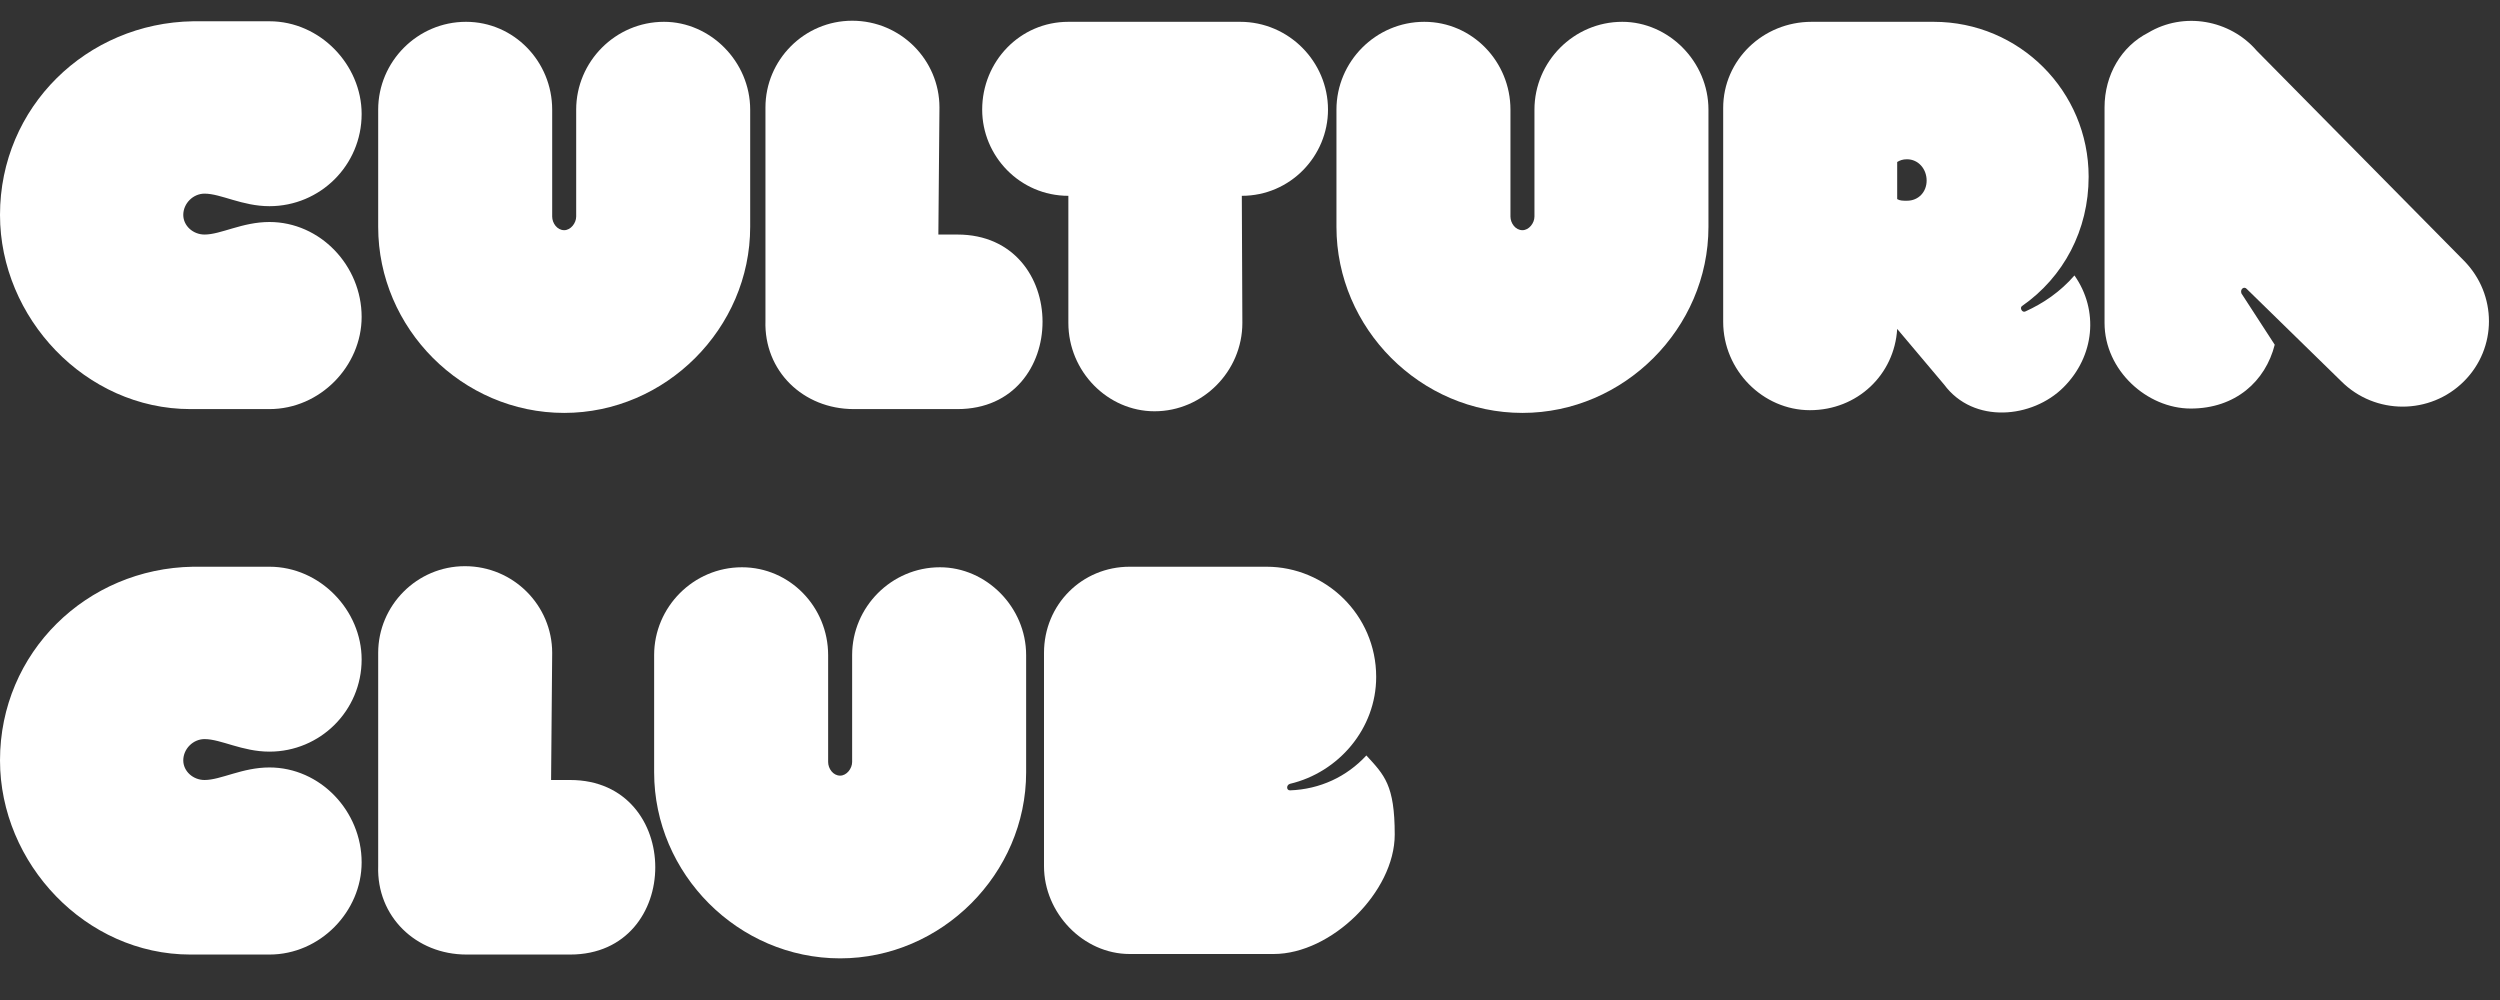
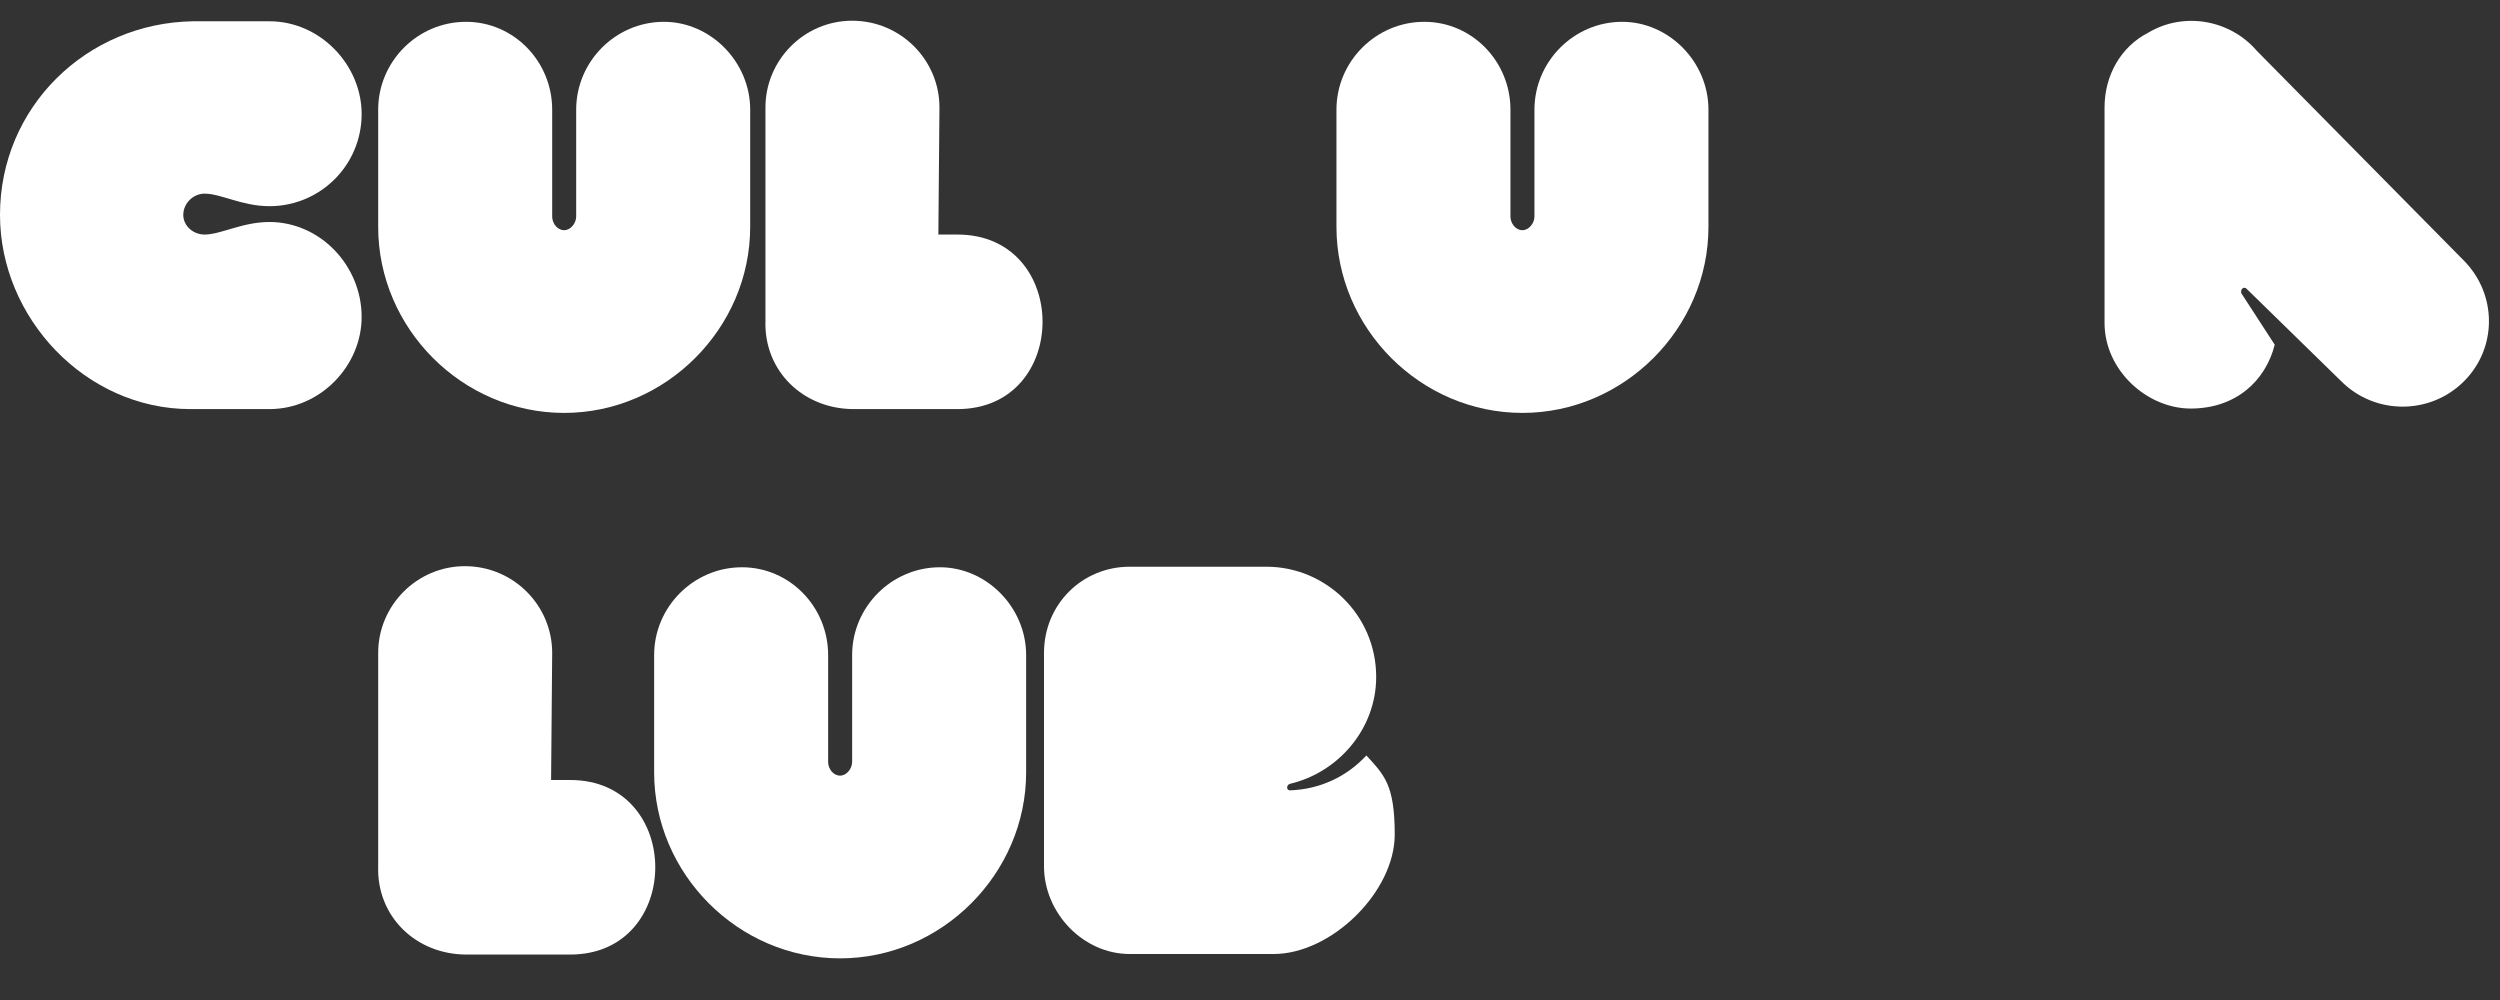
<svg xmlns="http://www.w3.org/2000/svg" width="55" height="22" viewBox="0 0 55 22" fill="none">
  <rect x="0" y="0" width="55" height="22" fill="#333333" stroke="none" />
  <path d="M28.38 17.244C28.296 17.268 28.296 17.388 28.38 17.388C29.04 17.364 29.628 17.088 30.06 16.62C30.456 17.052 30.684 17.268 30.684 18.36C30.684 19.62 29.292 20.988 28.02 20.988H24.852C23.832 20.988 22.968 20.088 22.968 19.056V14.364C22.968 13.296 23.808 12.468 24.852 12.468H27.864C29.16 12.468 30.276 13.524 30.276 14.892C30.276 16.032 29.448 16.992 28.38 17.244Z" fill="white" />
  <path d="M18.483 21.084C16.239 21.084 14.391 19.224 14.391 16.992V14.412C14.391 13.356 15.255 12.48 16.323 12.48C17.379 12.48 18.219 13.356 18.219 14.412C18.219 14.52 18.219 16.644 18.219 16.764C18.219 16.908 18.327 17.064 18.483 17.064C18.627 17.064 18.747 16.908 18.747 16.764V14.412C18.747 13.356 19.611 12.48 20.679 12.48C21.699 12.48 22.575 13.356 22.575 14.412V16.992C22.575 19.224 20.715 21.084 18.483 21.084Z" fill="white" />
  <path d="M10.264 21C9.148 21 8.284 20.16 8.32 19.056V14.364C8.32 13.32 9.172 12.456 10.228 12.456C11.296 12.456 12.148 13.32 12.148 14.364L12.124 17.16H12.544C15.04 17.16 15.04 21 12.544 21H10.264Z" fill="white" />
-   <path d="M4.248 12.468C4.8 12.468 5.364 12.468 5.928 12.468C7.044 12.468 7.956 13.428 7.956 14.508C7.956 15.636 7.044 16.536 5.928 16.536C5.328 16.536 4.86 16.26 4.5 16.26C4.248 16.26 4.032 16.476 4.032 16.728C4.032 16.968 4.248 17.16 4.5 17.16C4.86 17.16 5.328 16.884 5.928 16.884C7.044 16.884 7.956 17.844 7.956 18.972C7.956 20.052 7.044 21 5.928 21C5.364 21 4.776 21 4.188 21C1.884 21 0 18.996 0 16.728C0 14.352 1.908 12.504 4.248 12.468Z" fill="white" />
  <path d="M49.432 6.36C49.372 6.288 49.276 6.36 49.312 6.456L50.044 7.584C49.84 8.388 49.18 8.988 48.196 8.988C47.236 8.988 46.3 8.148 46.3 7.104V2.364C46.3 1.644 46.672 1.02 47.26 0.72C48.04 0.252 49.06 0.432 49.648 1.116L54.208 5.736C54.94 6.48 54.94 7.656 54.208 8.388C53.464 9.132 52.252 9.132 51.508 8.388L49.432 6.36Z" fill="white" />
-   <path d="M39.818 9.024C38.786 9.024 37.91 8.148 37.91 7.08V2.376C37.91 1.32 38.786 0.48 39.854 0.48H42.542C44.426 0.48 45.95 2.004 45.95 3.888C45.95 5.064 45.398 6.096 44.486 6.732C44.426 6.768 44.486 6.888 44.558 6.852C44.954 6.672 45.326 6.42 45.638 6.06C46.178 6.828 46.082 7.836 45.398 8.52C44.714 9.204 43.418 9.336 42.77 8.46L41.738 7.236C41.678 8.244 40.862 9.024 39.818 9.024ZM41.954 3.504C41.858 3.504 41.798 3.528 41.738 3.564V4.38C41.798 4.416 41.858 4.416 41.954 4.416C42.206 4.416 42.386 4.224 42.386 3.972C42.386 3.72 42.206 3.504 41.954 3.504Z" fill="white" />
  <path d="M33.494 9.084C31.25 9.084 29.402 7.224 29.402 4.992V2.412C29.402 1.356 30.266 0.48 31.334 0.48C32.39 0.48 33.23 1.356 33.23 2.412C33.23 2.52 33.23 4.644 33.23 4.764C33.23 4.908 33.338 5.064 33.494 5.064C33.638 5.064 33.758 4.908 33.758 4.764V2.412C33.758 1.356 34.622 0.48 35.69 0.48C36.71 0.48 37.586 1.356 37.586 2.412V4.992C37.586 7.224 35.726 9.084 33.494 9.084Z" fill="white" />
-   <path d="M23.504 0.48H27.284C28.352 0.48 29.216 1.356 29.216 2.412C29.216 3.432 28.388 4.308 27.32 4.308L27.332 7.104C27.332 8.172 26.456 9.048 25.4 9.048C24.368 9.048 23.504 8.172 23.504 7.104V4.308C22.436 4.308 21.608 3.432 21.608 2.412C21.608 1.356 22.436 0.48 23.504 0.48Z" fill="white" />
  <path d="M18.784 9C17.668 9 16.804 8.16 16.84 7.056V2.364C16.84 1.32 17.692 0.456 18.748 0.456C19.816 0.456 20.668 1.32 20.668 2.364L20.644 5.16H21.064C23.56 5.16 23.56 9 21.064 9H18.784Z" fill="white" />
  <path d="M12.412 9.084C10.168 9.084 8.32 7.224 8.32 4.992V2.412C8.32 1.356 9.184 0.48 10.252 0.48C11.308 0.48 12.148 1.356 12.148 2.412C12.148 2.52 12.148 4.644 12.148 4.764C12.148 4.908 12.256 5.064 12.412 5.064C12.556 5.064 12.676 4.908 12.676 4.764V2.412C12.676 1.356 13.54 0.48 14.608 0.48C15.628 0.48 16.504 1.356 16.504 2.412V4.992C16.504 7.224 14.644 9.084 12.412 9.084Z" fill="white" />
  <path d="M4.248 0.468C4.8 0.468 5.364 0.468 5.928 0.468C7.044 0.468 7.956 1.428 7.956 2.508C7.956 3.636 7.044 4.536 5.928 4.536C5.328 4.536 4.86 4.26 4.5 4.26C4.248 4.26 4.032 4.476 4.032 4.728C4.032 4.968 4.248 5.16 4.5 5.16C4.86 5.16 5.328 4.884 5.928 4.884C7.044 4.884 7.956 5.844 7.956 6.972C7.956 8.052 7.044 9 5.928 9C5.364 9 4.776 9 4.188 9C1.884 9 0 6.996 0 4.728C0 2.352 1.908 0.504 4.248 0.468Z" fill="white" />
</svg>